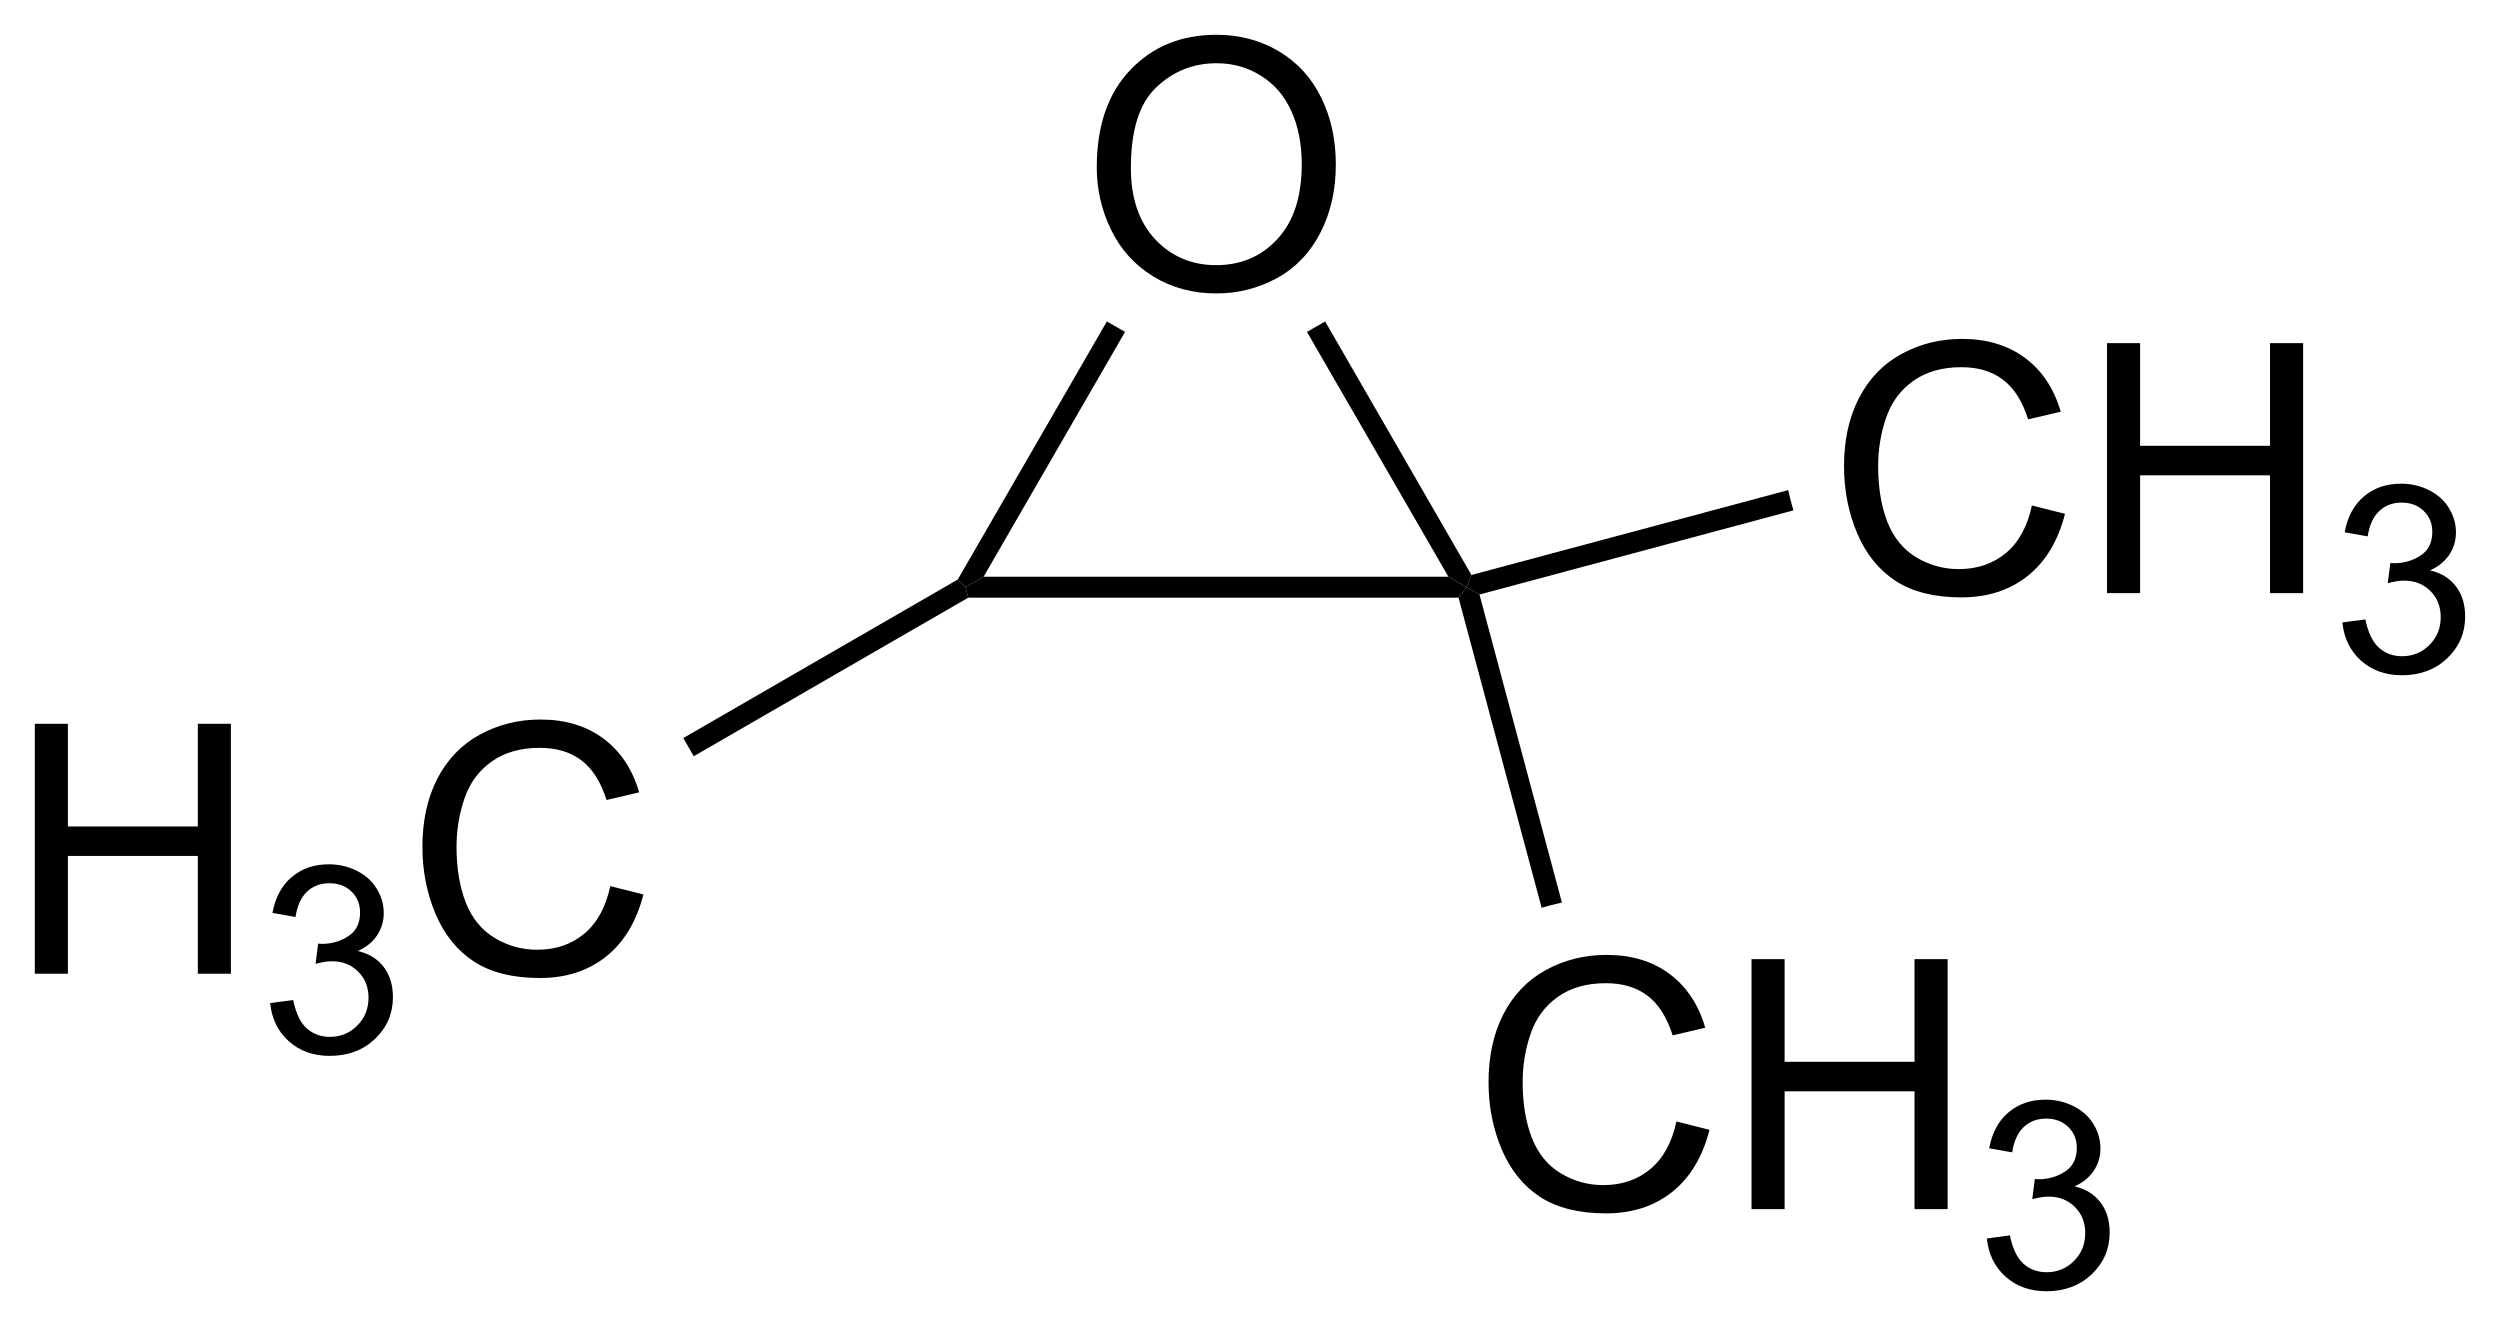
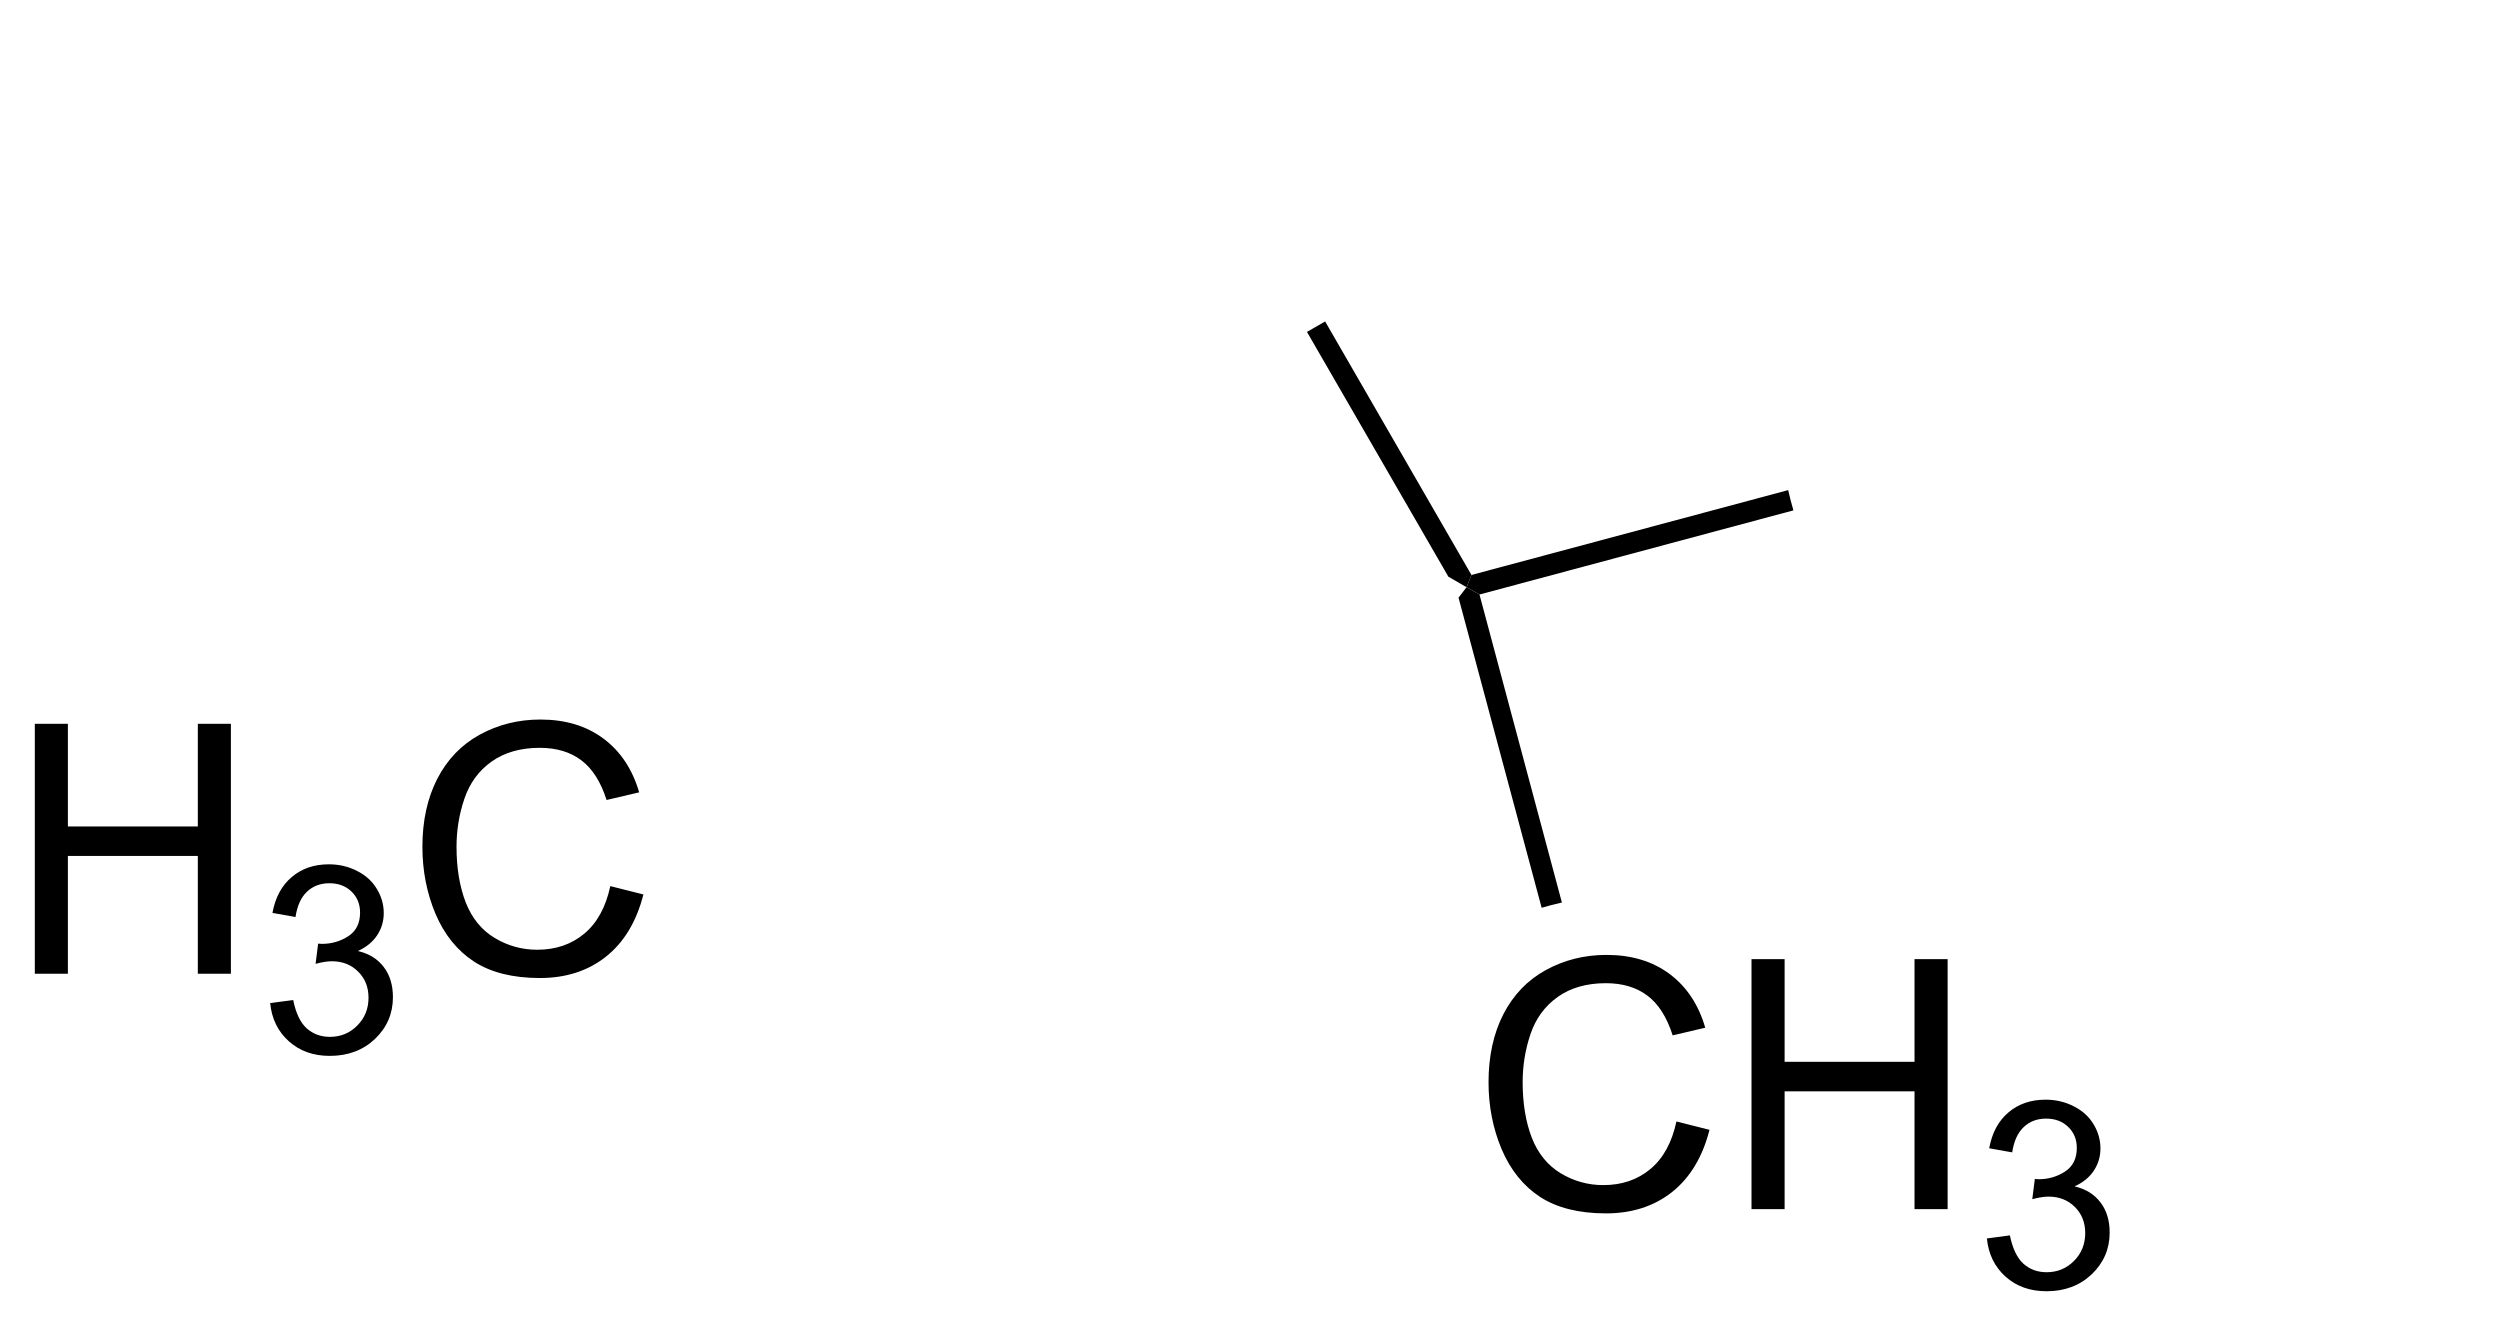
<svg xmlns="http://www.w3.org/2000/svg" width="100%" height="100%" preserveAspectRatio="xMidYMid" version="1.1" viewBox="116.88 211.46 71.591 37.98">
  <clipPath id="a">
    <rect x=".3" y=".3" width="539.4" height="719.15" />
  </clipPath>
  <g clip-path="url(#a)" transform="translate(.207 -.175)">
-     <path d="m148.08 216.43q0-1.783 0.957-2.788 0.957-1.011 2.471-1.011 0.991 0 1.787 0.473 0.796 0.474 1.211 1.324 0.42 0.844 0.42 1.919 0 1.089-0.439 1.948-0.44 0.859-1.245 1.304-0.806 0.439-1.739 0.439-1.01 0-1.806-0.488t-1.206-1.333q-0.411-0.845-0.411-1.787zm0.977 0.014q0 1.294 0.693 2.041 0.699 0.743 1.748 0.743 1.07 0 1.758-0.752 0.694-0.752 0.694-2.134 0-0.874-0.298-1.524-0.293-0.654-0.865-1.01-0.566-0.362-1.274-0.362-1.006 0-1.733 0.694-0.723 0.688-0.723 2.304z" aria-label="O" />
-     <path d="m148.37 220.84 0.52 0.3-4.05 7.01-0.52 0.3-0.22-0.22z" fill-rule="evenodd" shape-rendering="geometricPrecision" stroke-width="0" />
-     <path d="m144.4 228.75-0.08-0.3 0.52-0.3h13.31l0.52 0.3-0.23 0.3z" fill-rule="evenodd" shape-rendering="geometricPrecision" stroke-width="0" />
    <path d="m158.81 228.1-0.14 0.35-0.52-0.3-4.05-7.01 0.52-0.3z" fill-rule="evenodd" shape-rendering="geometricPrecision" stroke-width="0" />
    <path d="M117.67 239.52v-7.158h.947v2.939h3.721v-2.939h.947v7.158h-.947v-3.374h-3.721v3.374zM124.41 240.36l.659-.088q.113.56.384.809.275.246.667.246.465 0 .783-.323.323-.322.323-.798 0-.454-.297-.747-.297-.297-.754-.297-.187 0-.465.074l.073-.579q.066.007.106.007.421 0 .758-.22.337-.219.337-.677 0-.363-.245-.601-.246-.238-.634-.238-.384 0-.641.242-.256.242-.329.725l-.66-.117q.121-.663.55-1.025.428-.367 1.065-.367.44 0 .81.191.37.187.564.513.198.325.198.692 0 .348-.187.633-.187.286-.553.454.476.11.74.458.263.344.263.864 0 .703-.512 1.194-.513.487-1.297.487-.707 0-1.175-.421-.466-.421-.531-1.091zM134.15 237.01l.948.239q-.298 1.167-1.075 1.783-.771.61-1.889.61-1.157 0-1.885-.469-.723-.473-1.104-1.367-.376-.893-.376-1.919 0-1.118.425-1.948.43-.835 1.216-1.265.791-.434 1.738-.434 1.075 0 1.807.547.732.546 1.021 1.538l-.933.219q-.249-.781-.723-1.137-.473-.357-1.191-.357-.825 0-1.382.396-.552.395-.776 1.064-.225.664-.225 1.372 0 .913.264 1.597.268.679.83 1.016.561.337 1.216.337.796 0 1.347-.459.552-.459.747-1.363z" aria-label="H3C" />
-     <path d="m144.1 228.23 0.22 0.22 0.08 0.3-7.86 4.54-0.3-0.52z" fill-rule="evenodd" shape-rendering="geometricPrecision" stroke-width="0" />
-     <path d="M174.86 226.11l.947.239q-.298 1.167-1.074 1.783-.772.61-1.89.61-1.157 0-1.884-.469-.723-.473-1.104-1.367-.376-.893-.376-1.919 0-1.118.425-1.948.43-.835 1.216-1.265.791-.434 1.738-.434 1.074 0 1.807.547.732.546 1.02 1.538l-.933.219q-.249-.781-.722-1.137-.474-.357-1.192-.357-.825 0-1.381.396-.552.395-.777 1.064-.224.664-.224 1.372 0 .913.263 1.597.269.679.83 1.016.562.337 1.216.337.796 0 1.348-.459t.747-1.363zM177.01 228.62v-7.158h.948v2.939h3.72v-2.939h.948v7.158h-.948v-3.374h-3.72v3.374zM183.75 229.46l.659-.088q.114.56.385.809.274.246.666.246.465 0 .784-.323.322-.322.322-.798 0-.454-.296-.747-.297-.297-.755-.297-.187 0-.465.073l.073-.578q.066.007.107.007.421 0 .758-.22.337-.219.337-.677 0-.363-.246-.601-.245-.238-.633-.238-.385 0-.641.242-.257.242-.33.725l-.659-.117q.121-.663.549-1.025.429-.367 1.066-.367.439 0 .809.191.37.187.564.512.198.326.198.693 0 .348-.187.633-.187.286-.553.454.476.11.74.458.264.344.264.864 0 .703-.513 1.194-.513.487-1.296.487-.707 0-1.176-.421-.465-.421-.531-1.091z" aria-label="CH3" />
    <path d="m159.04 228.66-0.37-0.21 0.14-0.35 9.07-2.43 0.07 0.29 0.08 0.29z" fill-rule="evenodd" shape-rendering="geometricPrecision" stroke-width="0" />
    <path d="M164.68 243.75l.947.239q-.298 1.167-1.074 1.783-.772.61-1.89.61-1.157 0-1.884-.469-.723-.473-1.104-1.367-.376-.893-.376-1.919 0-1.118.425-1.948.43-.835 1.216-1.265.791-.434 1.738-.434 1.074 0 1.807.547.732.546 1.02 1.538l-.933.219q-.249-.781-.722-1.137-.474-.357-1.192-.357-.825 0-1.381.396-.552.395-.777 1.064-.224.664-.224 1.372 0 .913.263 1.597.269.679.83 1.016.562.337 1.216.337.796 0 1.348-.459t.747-1.363zM166.83 246.26v-7.158h.948v2.939h3.72v-2.939h.948v7.158h-.948v-3.374h-3.72v3.374zM173.57 247.1l.659-.088q.114.56.385.809.274.246.666.246.465 0 .784-.323.322-.322.322-.798 0-.454-.296-.747-.297-.297-.755-.297-.187 0-.465.073l.073-.578q.066.007.107.007.421 0 .758-.22.337-.219.337-.677 0-.363-.246-.601-.245-.238-.633-.238-.385 0-.641.242-.257.242-.33.725l-.659-.117q.121-.663.549-1.025.429-.367 1.066-.367.439 0 .809.191.37.187.564.512.198.326.198.693 0 .348-.187.633-.187.286-.553.454.476.11.74.458.264.344.264.864 0 .703-.513 1.194-.513.487-1.296.487-.707 0-1.176-.421-.465-.421-.531-1.091z" aria-label="CH3" />
    <path d="m158.44 228.75 0.23-0.3 0.37 0.21 2.36 8.82-0.29 0.07-0.29 0.08z" fill-rule="evenodd" shape-rendering="geometricPrecision" stroke-width="0" />
  </g>
</svg>